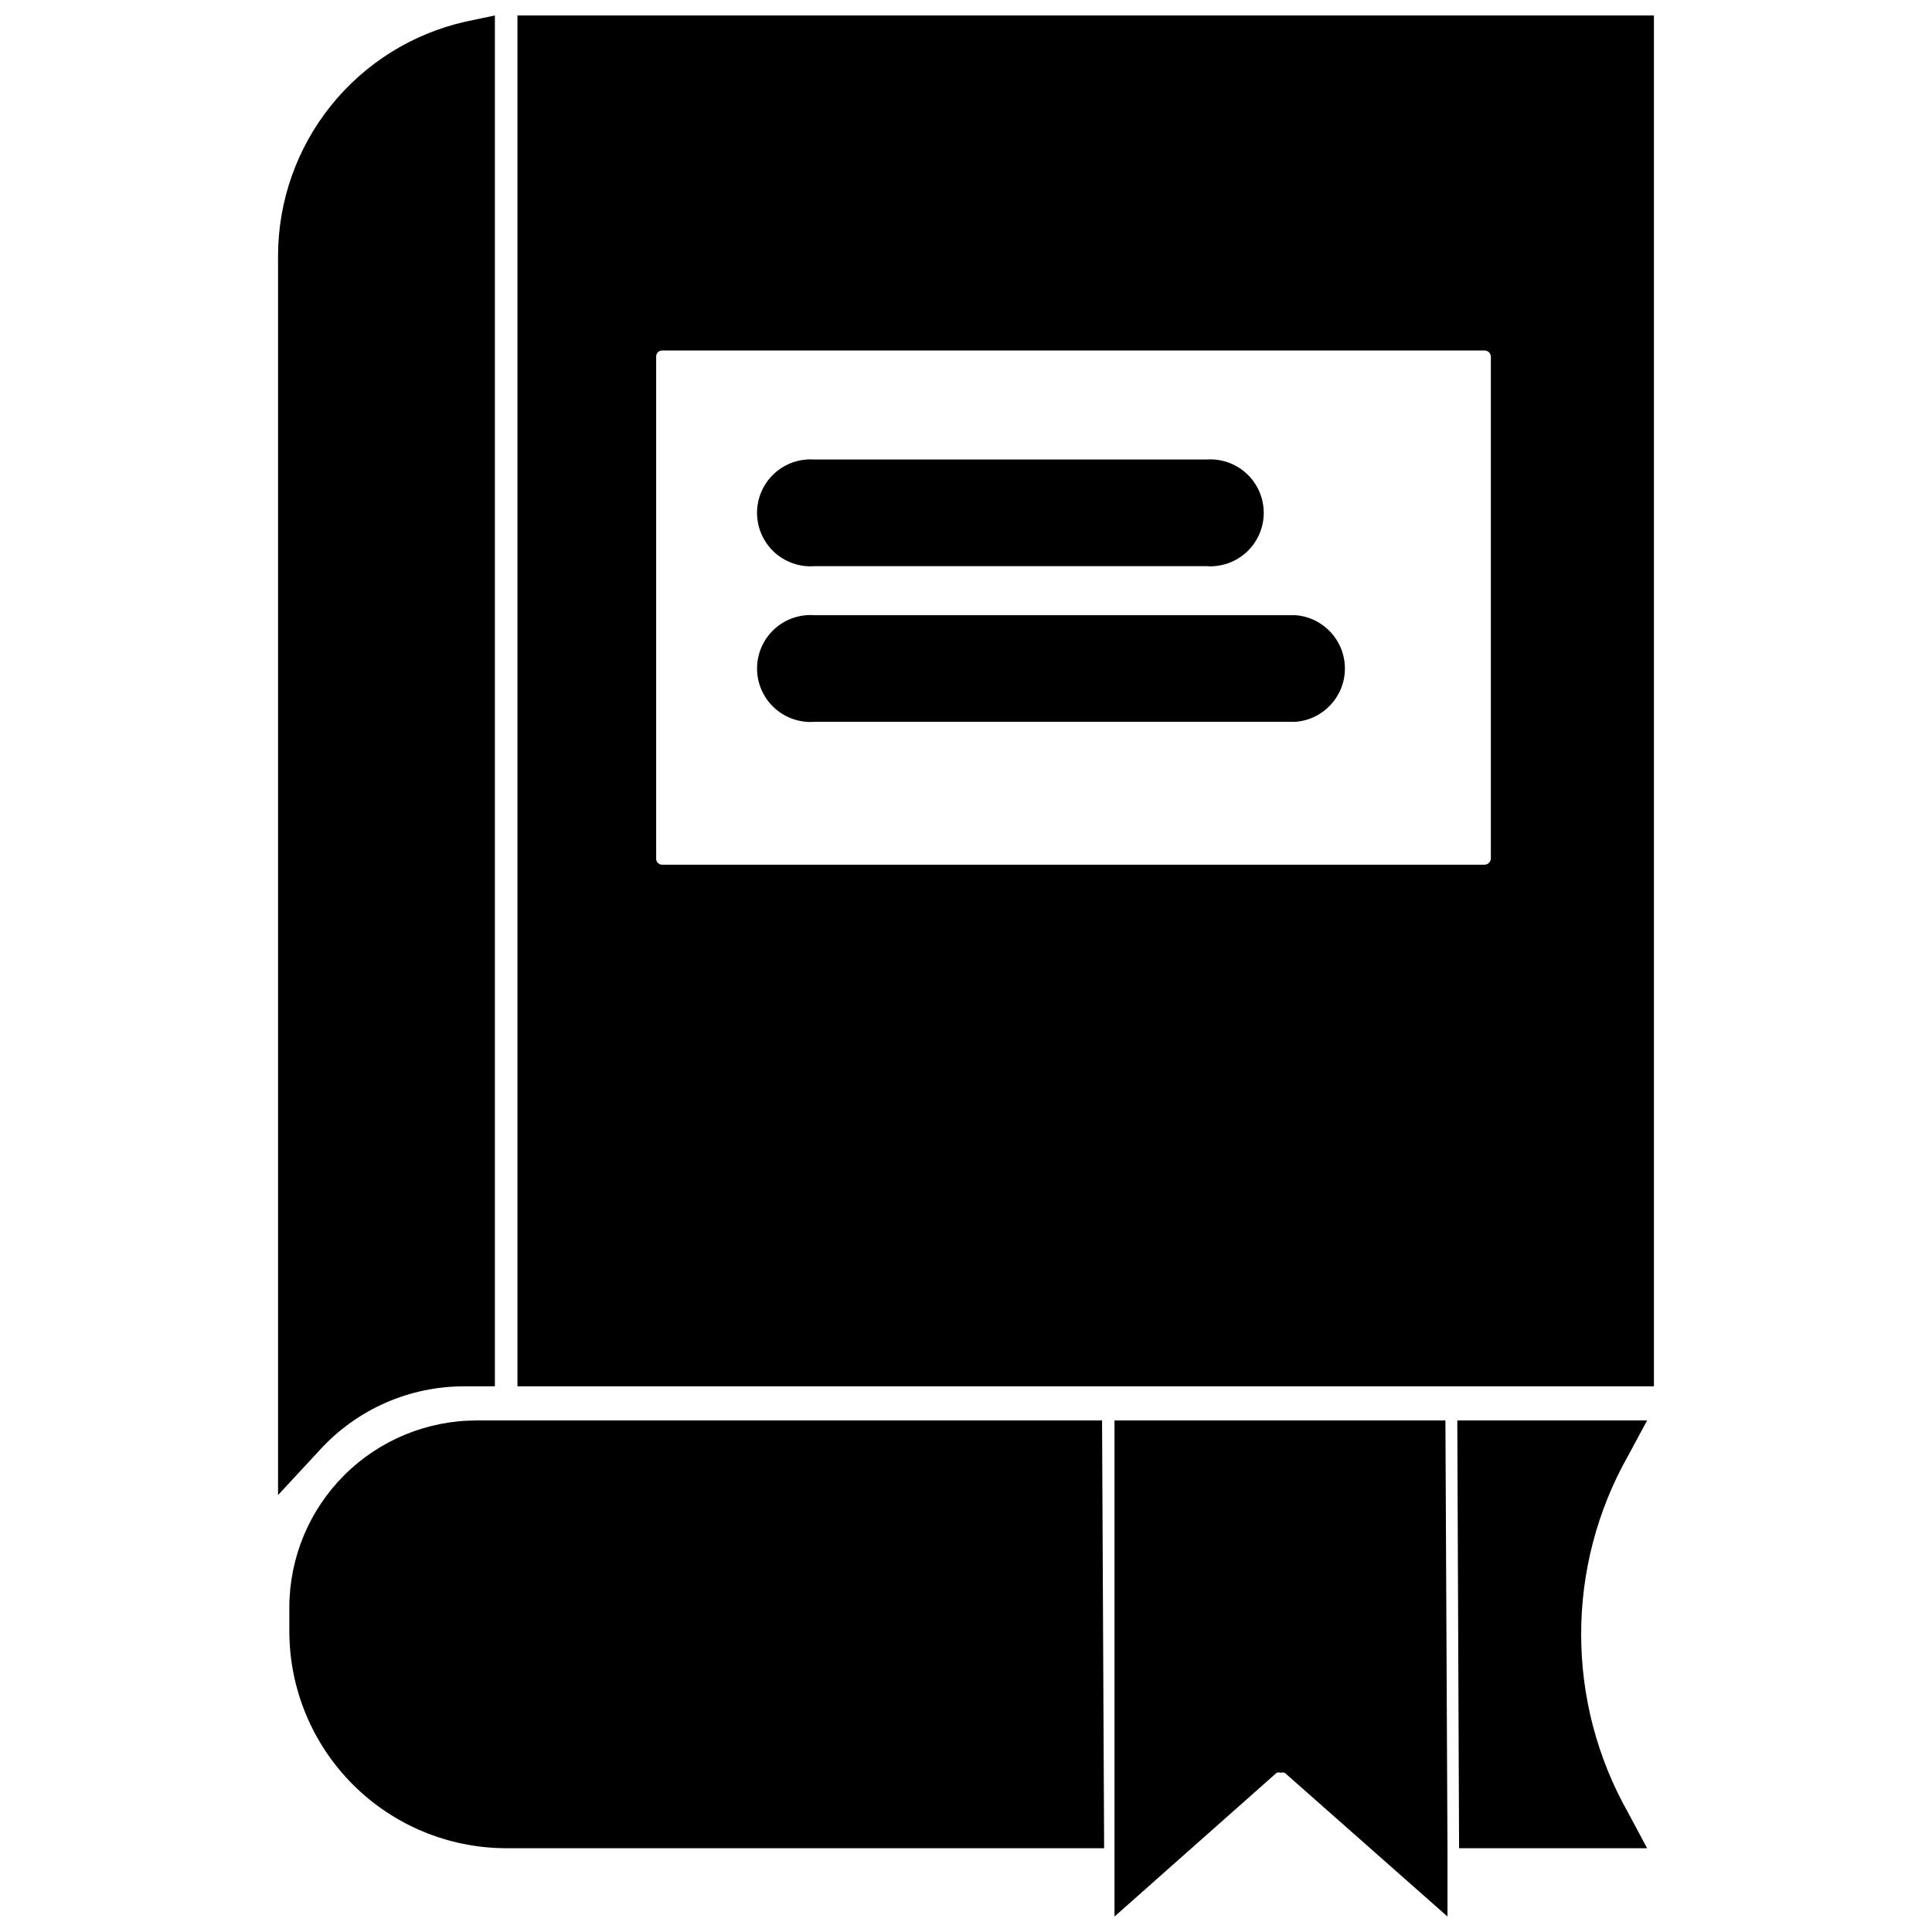
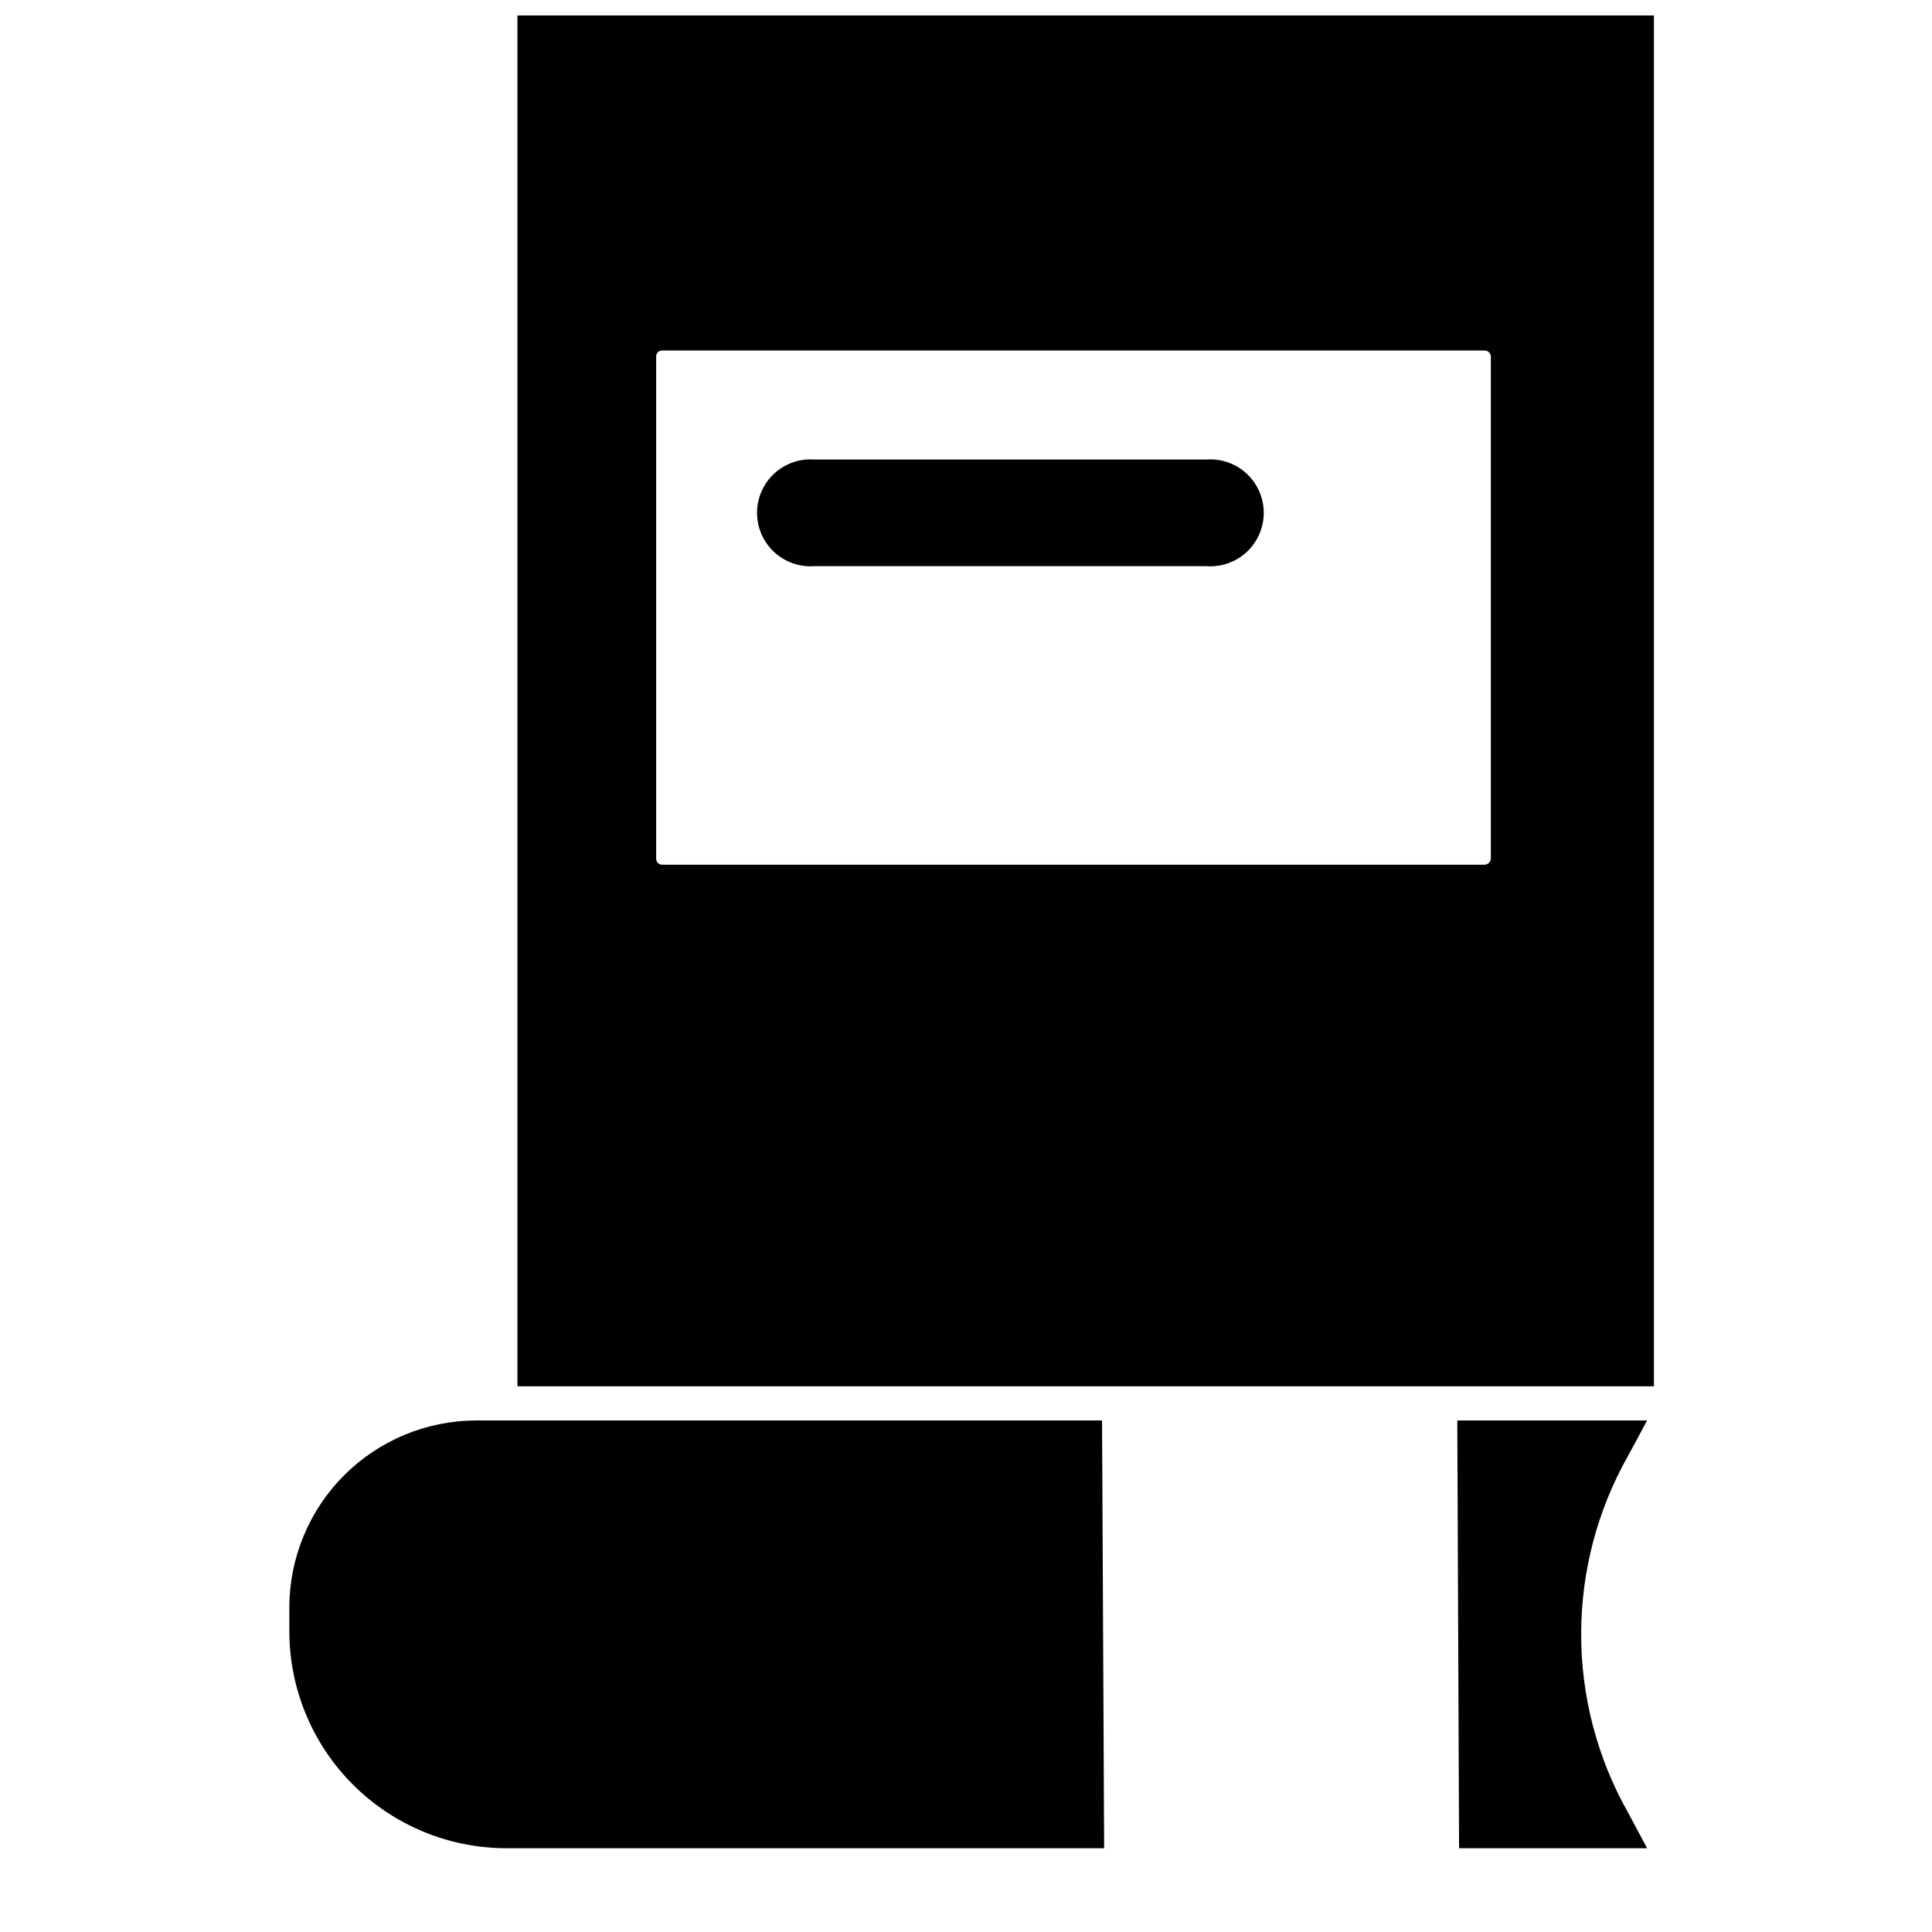
<svg xmlns="http://www.w3.org/2000/svg" width="800px" height="800px" version="1.1" viewBox="144 144 512 512">
  <defs>
    <clipPath id="c">
      <path d="m217 148.09h59v392.91h-59z" />
    </clipPath>
    <clipPath id="b">
-       <path d="m439 520h89v131.9h-89z" />
+       <path d="m439 520v131.9h-89z" />
    </clipPath>
    <clipPath id="a">
      <path d="m281 148.09h302v363.91h-302z" />
    </clipPath>
  </defs>
  <g clip-path="url(#c)">
-     <path d="m267.28 511.39h7.871v-363.29l-7.871 1.652c-14.047 3.188-26.598 11.039-35.602 22.277-9.008 11.238-13.941 25.195-13.992 39.598v328.58l10.941-11.809c9.879-10.91 23.934-17.094 38.652-17.004z" />
-   </g>
+     </g>
  <path d="m270.27 520.44c-13.137 0-25.738 5.215-35.039 14.496-9.297 9.285-14.531 21.879-14.555 35.02v6.297c0 15.234 6.043 29.848 16.801 40.633 10.758 10.789 25.355 16.871 40.59 16.91h158.54l-0.551-113.36z" />
  <g clip-path="url(#b)">
    <path d="m527.05 520.44h-87.695v131.46l42.98-38.102c0.359-0.117 0.746-0.117 1.102 0 0.332-0.105 0.691-0.105 1.023 0l43.141 38.102v-17.082z" />
  </g>
  <path d="m580.5 520.44h-50.301l0.473 113.36h49.828l-4.961-9.289c-16.688-29.418-16.688-65.441 0-94.855z" />
  <g clip-path="url(#a)">
    <path d="m281.13 148.09v363.29h301.18v-363.29zm257.96 223.49c-0.074 0.836-0.738 1.5-1.574 1.574h-218.05c-0.871 0-1.574-0.707-1.574-1.574v-133.12c0-0.871 0.703-1.574 1.574-1.574h218.05c0.852 0.039 1.535 0.723 1.574 1.574z" />
  </g>
  <path d="m359.85 294.04h103.83c3.93 0.293 7.805-1.066 10.695-3.746 2.887-2.68 4.531-6.445 4.531-10.387s-1.645-7.703-4.531-10.387c-2.891-2.68-6.766-4.035-10.695-3.742h-103.83c-3.93-0.293-7.805 1.062-10.695 3.742-2.887 2.684-4.531 6.445-4.531 10.387s1.645 7.707 4.531 10.387c2.891 2.68 6.766 4.039 10.695 3.746z" />
-   <path d="m487.3 307.03h-127.45c-3.93-0.293-7.805 1.062-10.695 3.742-2.887 2.684-4.531 6.445-4.531 10.387s1.645 7.703 4.531 10.387c2.891 2.68 6.766 4.039 10.695 3.742h127.45c7.394-0.551 13.113-6.711 13.113-14.129 0-7.418-5.719-13.578-13.113-14.129z" />
</svg>